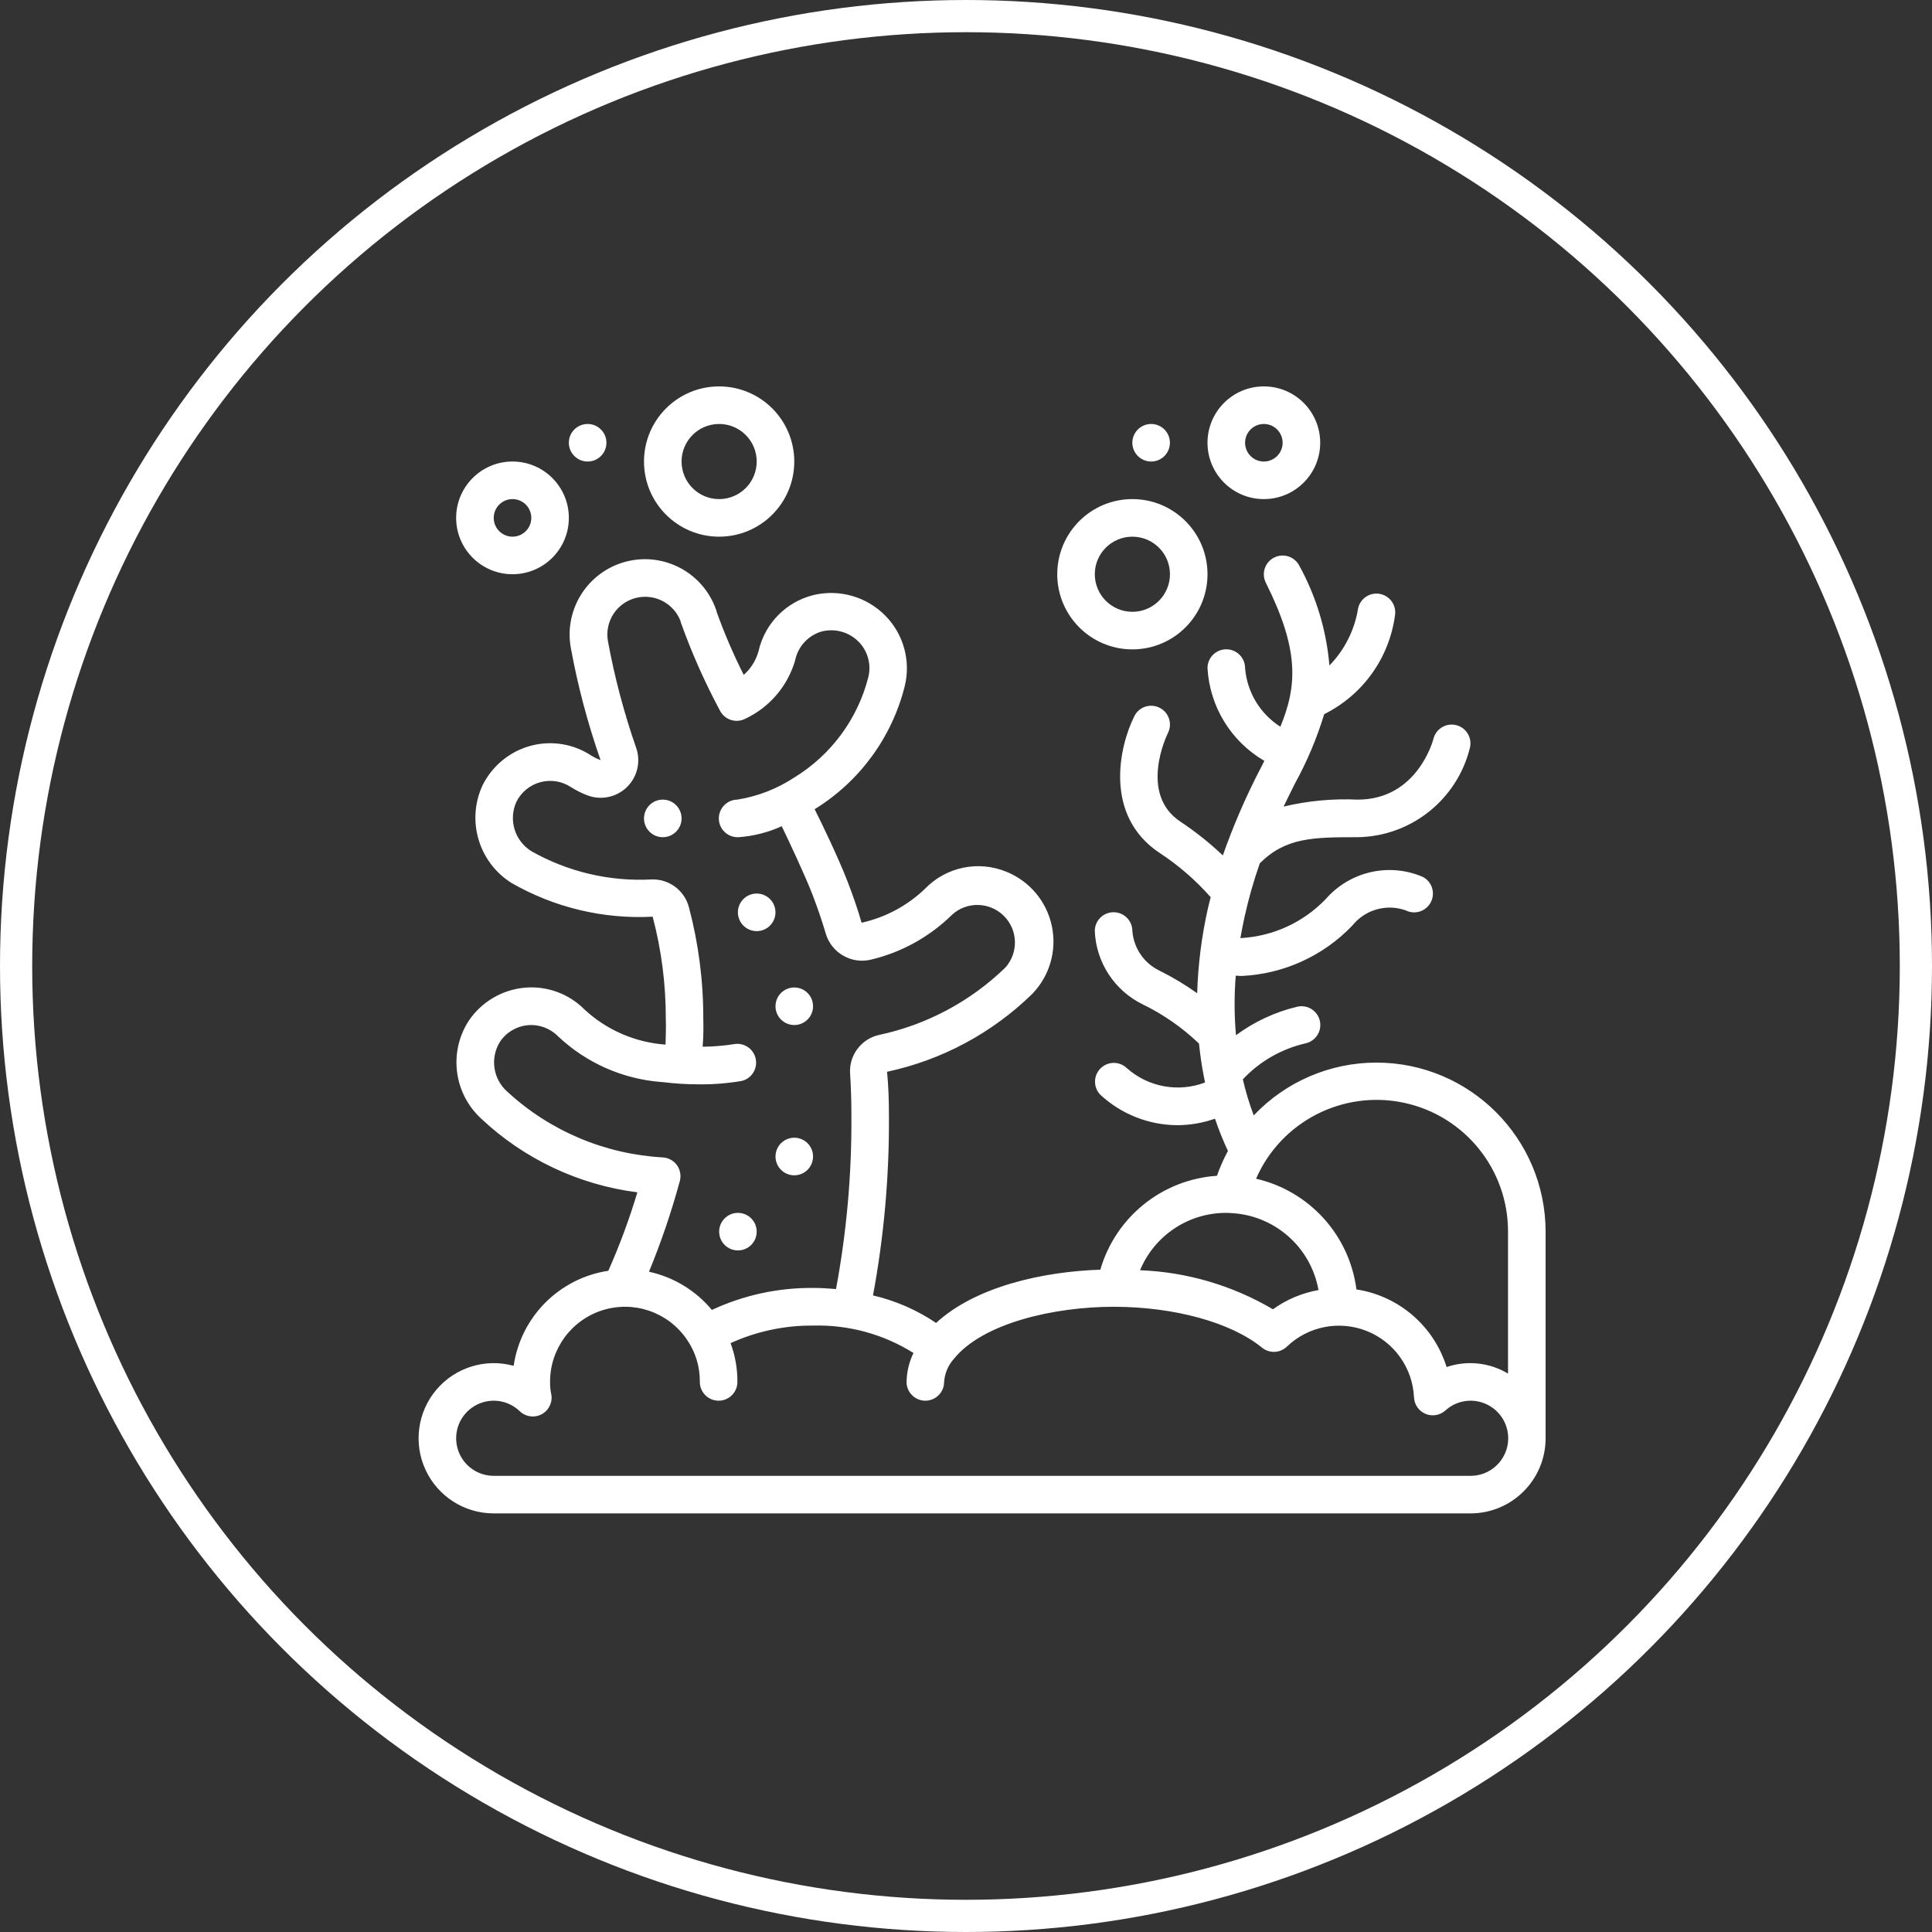
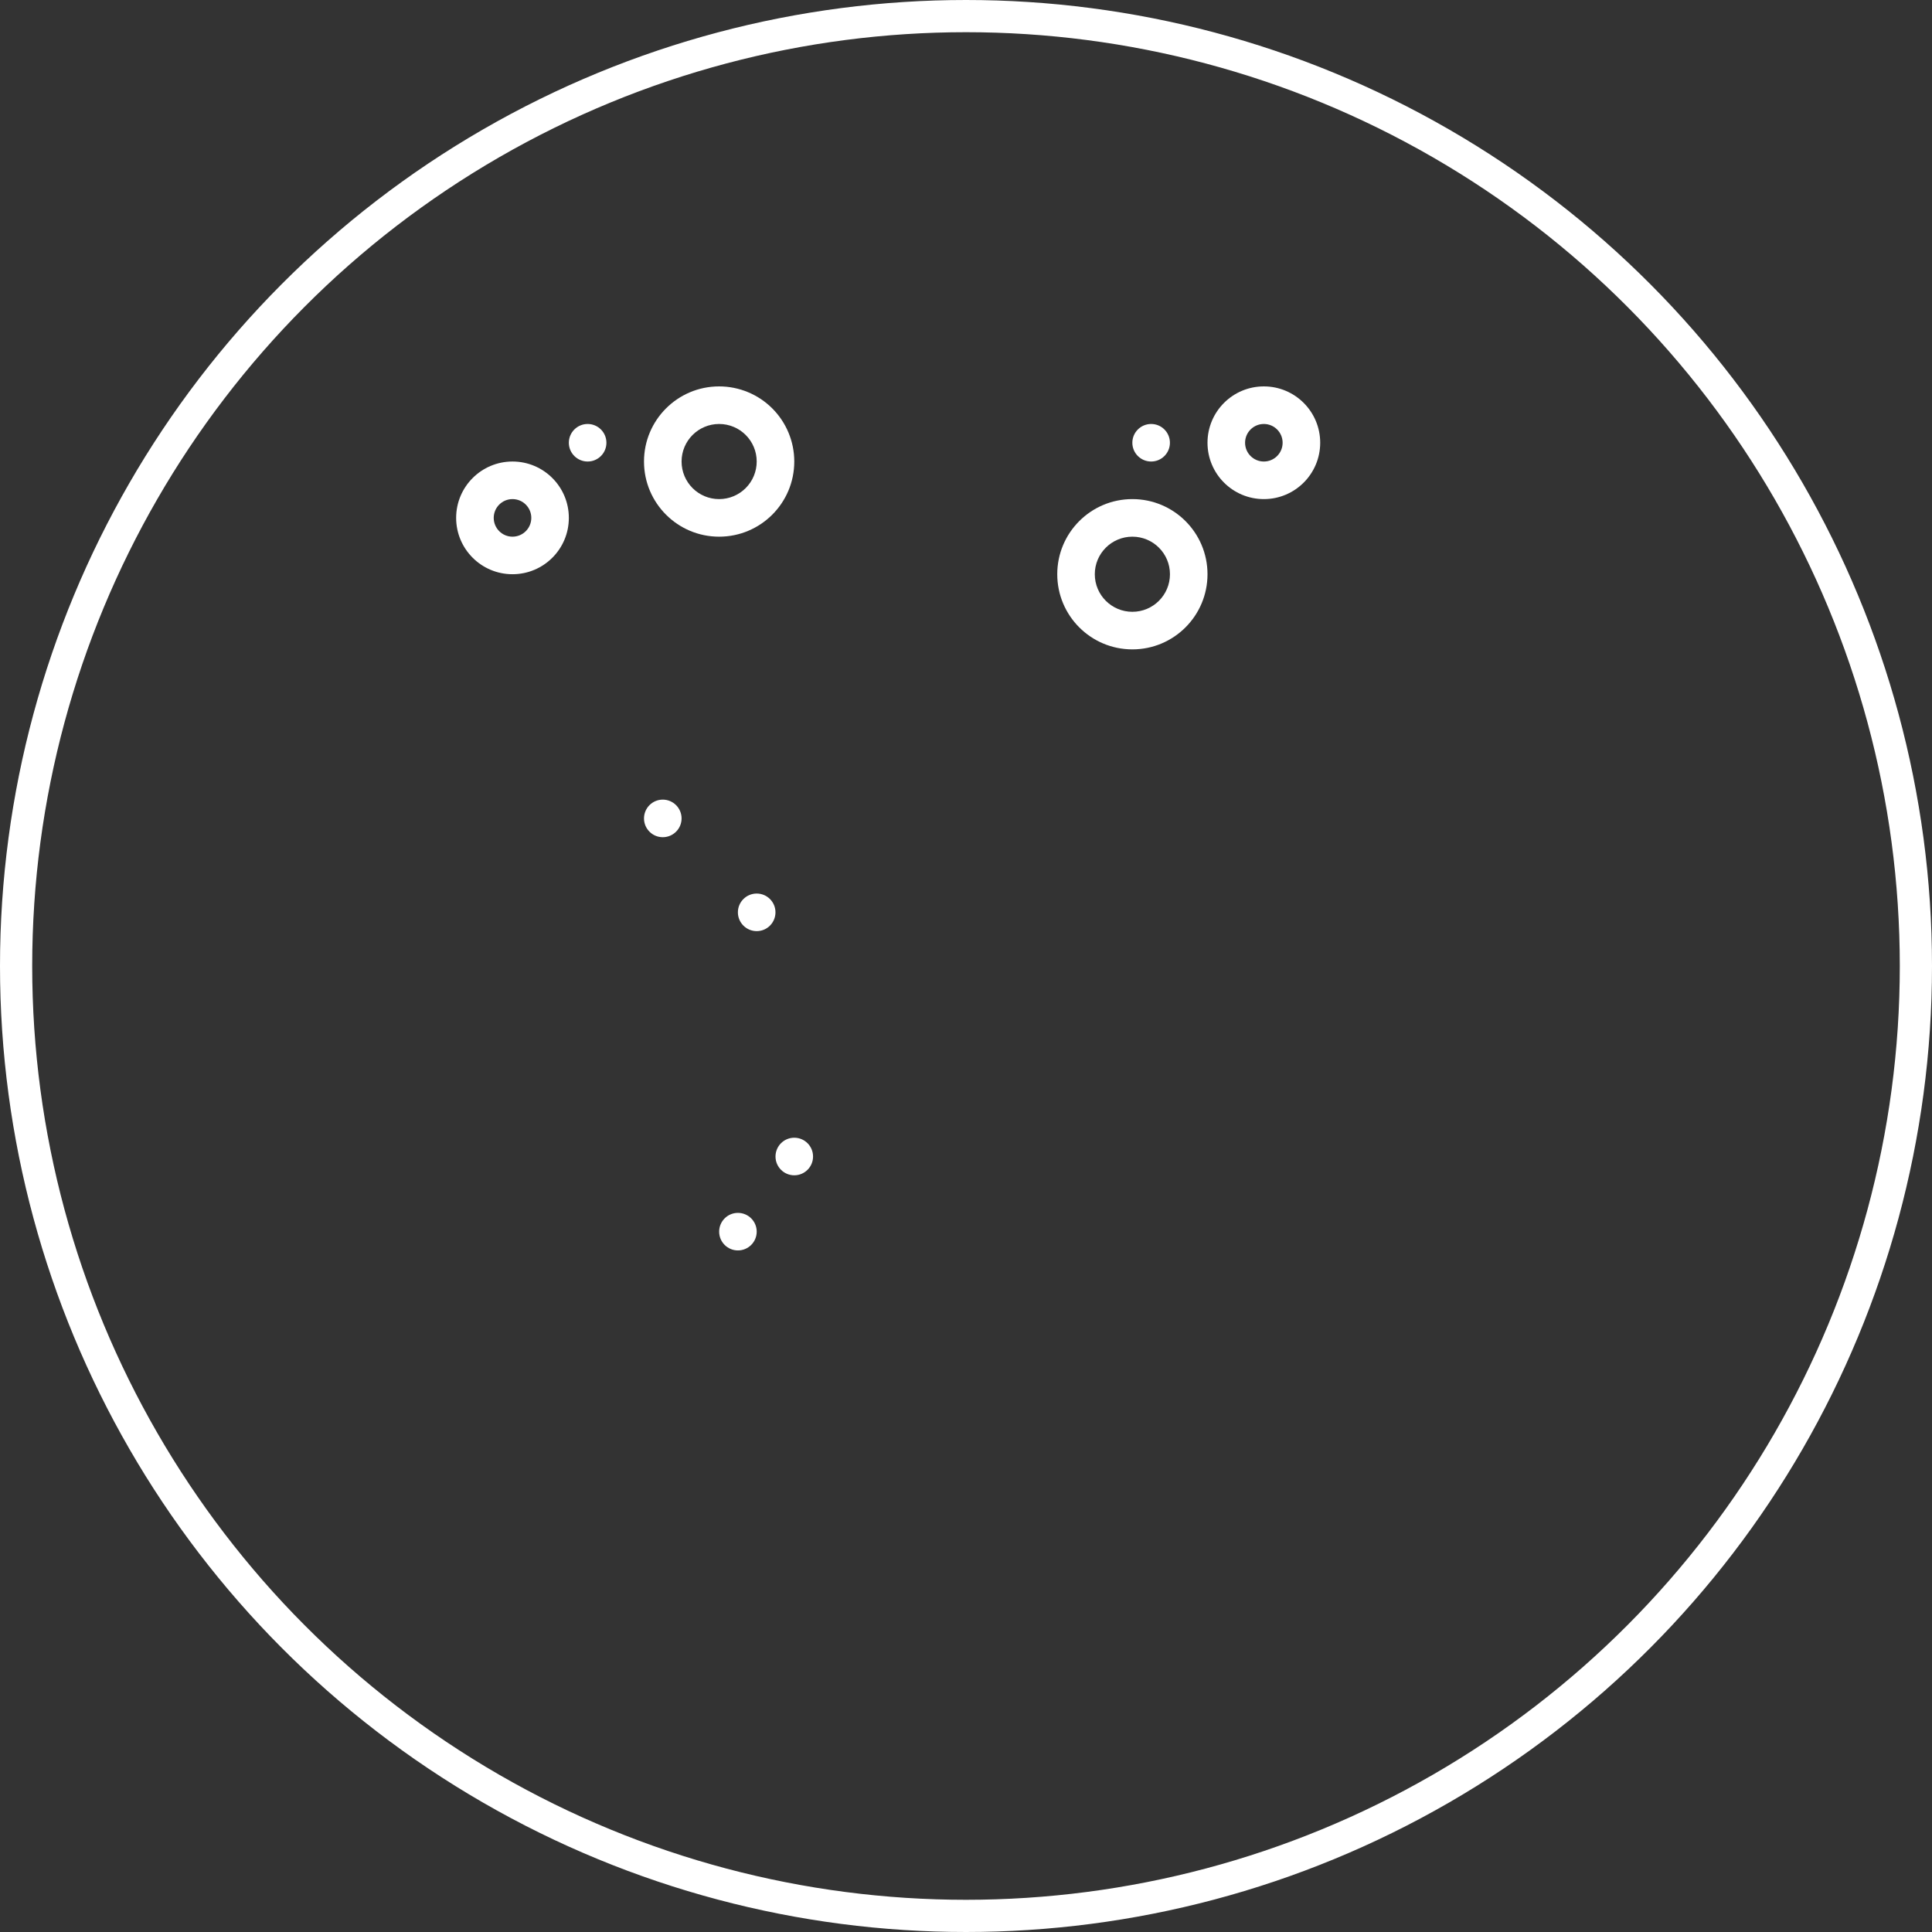
<svg xmlns="http://www.w3.org/2000/svg" width="60" height="60" viewBox="0 0 60 60" fill="none">
  <rect x="0" y="0" width="60" height="60" fill="#333333" stroke="none" />
  <circle cx="30" cy="30" r="29.5" stroke="white" />
  <path d="M22.917 38.833C23.239 38.833 23.5 38.572 23.5 38.25C23.5 37.928 23.239 37.667 22.917 37.667C22.595 37.667 22.334 37.928 22.334 38.25C22.334 38.572 22.595 38.833 22.917 38.833Z" fill="white" />
  <path d="M24.667 36.5C24.989 36.5 25.25 36.239 25.25 35.917C25.25 35.594 24.989 35.333 24.667 35.333C24.345 35.333 24.084 35.594 24.084 35.917C24.084 36.239 24.345 36.5 24.667 36.5Z" fill="white" />
-   <path d="M24.667 31.833C24.989 31.833 25.25 31.572 25.25 31.25C25.25 30.928 24.989 30.667 24.667 30.667C24.345 30.667 24.084 30.928 24.084 31.25C24.084 31.572 24.345 31.833 24.667 31.833Z" fill="white" />
  <path d="M23.5 28.917C23.822 28.917 24.083 28.655 24.083 28.333C24.083 28.011 23.822 27.75 23.5 27.75C23.178 27.75 22.916 28.011 22.916 28.333C22.916 28.655 23.178 28.917 23.5 28.917Z" fill="white" />
  <path d="M20.583 26C20.905 26 21.167 25.739 21.167 25.417C21.167 25.095 20.905 24.833 20.583 24.833C20.261 24.833 20 25.095 20 25.417C20 25.739 20.261 26 20.583 26Z" fill="white" />
-   <path d="M42.75 33C41.307 32.999 39.927 33.592 38.936 34.64C38.798 34.274 38.685 33.9 38.598 33.519C39.125 32.958 39.808 32.569 40.558 32.399C40.762 32.35 40.923 32.195 40.981 31.994C41.039 31.793 40.985 31.576 40.839 31.426C40.693 31.276 40.478 31.215 40.275 31.267C39.591 31.432 38.948 31.733 38.383 32.151V32.13C38.33 31.521 38.328 30.908 38.377 30.299C38.435 30.302 38.493 30.31 38.552 30.31C39.858 30.251 41.092 29.691 41.996 28.746C42.392 28.25 43.059 28.059 43.657 28.273C43.945 28.417 44.295 28.3 44.439 28.011C44.583 27.723 44.466 27.372 44.178 27.229C43.132 26.784 41.918 27.064 41.172 27.922C40.474 28.648 39.527 29.082 38.521 29.134C38.56 28.914 38.604 28.69 38.654 28.46C38.778 27.901 38.935 27.35 39.125 26.81C39.927 26.008 40.78 26 42.167 26C43.823 25.973 45.252 24.833 45.649 23.225C45.726 22.914 45.536 22.599 45.226 22.52C44.915 22.442 44.599 22.629 44.518 22.939C44.5 23.017 44.004 24.833 42.167 24.833C41.393 24.797 40.617 24.869 39.864 25.049C39.98 24.803 40.1 24.566 40.214 24.337C40.591 23.651 40.896 22.928 41.124 22.179C42.319 21.586 43.142 20.439 43.322 19.117C43.375 18.805 43.171 18.508 42.862 18.446C42.552 18.384 42.249 18.579 42.178 18.887C42.073 19.558 41.761 20.18 41.286 20.667C41.195 19.582 40.878 18.529 40.355 17.575C40.211 17.287 39.861 17.17 39.573 17.314C39.284 17.458 39.167 17.808 39.311 18.096C40.355 20.184 40.287 21.297 39.763 22.569C39.132 22.167 38.726 21.492 38.667 20.746C38.666 20.424 38.404 20.163 38.081 20.165C37.759 20.166 37.499 20.428 37.5 20.75C37.568 21.945 38.231 23.026 39.265 23.629C39.234 23.69 39.207 23.751 39.172 23.814C38.708 24.701 38.308 25.621 37.976 26.566C37.568 26.179 37.127 25.827 36.657 25.516C35.361 24.653 36.235 22.838 36.273 22.761C36.416 22.472 36.299 22.122 36.01 21.979C35.722 21.835 35.371 21.953 35.228 22.241C34.745 23.207 34.286 25.338 36.01 26.487C36.599 26.872 37.133 27.335 37.599 27.863C37.571 27.98 37.54 28.089 37.513 28.209C37.318 29.075 37.206 29.958 37.179 30.846C36.809 30.582 36.419 30.348 36.012 30.146C35.529 29.916 35.206 29.444 35.167 28.911C35.165 28.589 34.903 28.329 34.58 28.33C34.258 28.332 33.998 28.595 34 28.917C34.041 29.891 34.613 30.764 35.489 31.192C36.131 31.504 36.72 31.915 37.236 32.409C37.273 32.773 37.324 33.117 37.388 33.438C37.4 33.496 37.411 33.56 37.424 33.618C36.594 33.933 35.659 33.761 34.996 33.173C34.767 32.952 34.403 32.955 34.178 33.18C33.953 33.405 33.95 33.769 34.171 33.998C34.825 34.605 35.685 34.943 36.578 34.944C36.971 34.94 37.361 34.872 37.733 34.742C37.847 35.083 37.982 35.418 38.135 35.743C38.001 35.991 37.887 36.249 37.794 36.515C36.094 36.629 34.646 37.794 34.172 39.431C32.386 39.49 30.297 39.956 29.071 41.085C28.476 40.683 27.812 40.394 27.112 40.23C27.452 38.397 27.618 36.535 27.607 34.671C27.607 34.183 27.593 33.716 27.548 33.285C29.25 32.921 30.813 32.083 32.057 30.867C32.598 30.309 32.827 29.519 32.666 28.759C32.506 27.998 31.979 27.367 31.259 27.075C30.387 26.714 29.384 26.922 28.728 27.6C28.181 28.126 27.499 28.492 26.758 28.656C26.641 28.248 26.491 27.815 26.318 27.367C26.042 26.65 25.489 25.5 25.298 25.129H25.302C26.694 24.271 27.695 22.905 28.095 21.32C28.291 20.536 28.067 19.706 27.502 19.128C26.922 18.533 26.072 18.287 25.263 18.48C24.412 18.691 23.752 19.363 23.558 20.219C23.48 20.505 23.32 20.763 23.097 20.959C22.78 20.33 22.501 19.682 22.262 19.019C22.258 19.001 22.246 18.961 22.24 18.941C21.841 17.789 20.625 17.136 19.444 17.441C18.264 17.746 17.515 18.907 17.725 20.108C17.942 21.297 18.252 22.467 18.652 23.608C18.556 23.571 18.462 23.526 18.374 23.472C17.817 23.101 17.128 22.987 16.481 23.161C15.828 23.337 15.282 23.787 14.983 24.395C14.481 25.485 14.866 26.779 15.882 27.419C17.212 28.185 18.736 28.549 20.269 28.469C20.544 29.509 20.681 30.581 20.677 31.657C20.689 31.866 20.673 32.2 20.669 32.441C19.729 32.375 18.839 31.989 18.149 31.348C17.659 30.855 16.974 30.608 16.282 30.675C15.583 30.742 14.95 31.119 14.557 31.701C13.928 32.673 14.091 33.957 14.944 34.74C16.278 35.996 17.976 36.797 19.794 37.029C19.545 37.859 19.244 38.673 18.892 39.465C17.369 39.695 16.176 40.893 15.952 42.417C15.076 42.176 14.139 42.466 13.552 43.159C12.965 43.853 12.834 44.824 13.216 45.648C13.599 46.473 14.425 47 15.333 47H45.667C46.955 47 48 45.955 48 44.667V38.25C47.997 35.352 45.648 33.003 42.75 33ZM38.083 37.667C38.124 37.666 38.165 37.667 38.205 37.672C39.568 37.726 40.708 38.721 40.947 40.064C40.437 40.154 39.953 40.358 39.532 40.661C38.278 39.921 36.86 39.504 35.405 39.448C35.855 38.367 36.912 37.663 38.083 37.667ZM15.756 33.904C15.313 33.515 15.215 32.864 15.522 32.361C15.715 32.067 16.03 31.875 16.38 31.84C16.729 31.804 17.076 31.928 17.324 32.177C18.2 33.007 19.335 33.511 20.538 33.603H20.558H20.561C20.94 33.651 21.321 33.676 21.703 33.675C22.146 33.68 22.589 33.645 23.026 33.571C23.334 33.502 23.531 33.201 23.471 32.891C23.412 32.581 23.117 32.375 22.806 32.425C22.48 32.477 22.152 32.504 21.822 32.507V32.499C21.844 32.211 21.85 31.922 21.841 31.633C21.844 30.466 21.694 29.303 21.395 28.175C21.258 27.651 20.775 27.292 20.233 27.312C18.934 27.381 17.641 27.078 16.508 26.438C15.989 26.12 15.786 25.467 16.033 24.911C16.181 24.605 16.455 24.379 16.782 24.291C17.11 24.203 17.46 24.261 17.741 24.451C17.898 24.549 18.064 24.632 18.237 24.698C18.658 24.86 19.135 24.764 19.462 24.452C19.788 24.14 19.905 23.668 19.762 23.24C19.383 22.154 19.088 21.04 18.879 19.908C18.826 19.601 18.896 19.284 19.077 19.029C19.326 18.678 19.746 18.492 20.173 18.542C20.601 18.592 20.966 18.871 21.128 19.27C21.132 19.288 21.143 19.328 21.149 19.346C21.485 20.284 21.89 21.195 22.361 22.073C22.508 22.354 22.852 22.466 23.136 22.326C23.89 21.975 24.456 21.316 24.691 20.518C24.775 20.089 25.089 19.741 25.507 19.614C25.923 19.504 26.366 19.625 26.668 19.932C26.951 20.222 27.064 20.638 26.966 21.031C26.636 22.327 25.813 23.443 24.673 24.142C24.138 24.496 23.532 24.732 22.898 24.833C22.576 24.838 22.319 25.104 22.324 25.426C22.329 25.748 22.595 26.005 22.917 26H22.936C23.4 25.967 23.854 25.851 24.278 25.659C24.468 26.057 24.98 27.13 25.233 27.785C25.393 28.203 25.531 28.606 25.641 28.981C25.816 29.595 26.448 29.957 27.067 29.798C28.012 29.57 28.878 29.088 29.571 28.404C30.032 27.989 30.737 28.007 31.177 28.445C31.616 28.883 31.636 29.588 31.221 30.05C30.133 31.105 28.769 31.831 27.286 32.144C26.734 32.274 26.359 32.786 26.401 33.351C26.428 33.76 26.441 34.203 26.441 34.675C26.452 36.472 26.292 38.267 25.963 40.033C25.73 40.012 25.491 39.998 25.251 39.998C24.166 39.989 23.092 40.223 22.108 40.681C21.608 40.079 20.92 39.661 20.155 39.495C20.532 38.578 20.852 37.638 21.112 36.681C21.158 36.513 21.127 36.334 21.027 36.191C20.927 36.049 20.768 35.959 20.595 35.945C18.794 35.848 17.082 35.127 15.756 33.904ZM45.667 45.833H15.333C14.808 45.834 14.347 45.483 14.208 44.976C14.069 44.469 14.285 43.932 14.737 43.664C15.189 43.395 15.764 43.462 16.142 43.827C16.328 44.005 16.608 44.041 16.833 43.915C17.057 43.788 17.172 43.53 17.116 43.279C17.092 43.16 17.081 43.038 17.083 42.917C17.08 41.895 17.744 40.992 18.719 40.688C19.694 40.385 20.753 40.753 21.329 41.596C21.597 41.981 21.738 42.44 21.734 42.91C21.732 43.064 21.792 43.214 21.9 43.324C22.008 43.435 22.156 43.498 22.311 43.5H22.318C22.637 43.5 22.897 43.243 22.901 42.923C22.904 42.51 22.832 42.099 22.689 41.712C23.493 41.346 24.367 41.16 25.25 41.167C26.351 41.137 27.436 41.433 28.369 42.018C28.234 42.296 28.161 42.6 28.154 42.91C28.152 43.064 28.212 43.214 28.32 43.324C28.428 43.435 28.576 43.498 28.73 43.5H28.737C29.057 43.5 29.317 43.243 29.32 42.923C29.337 42.658 29.442 42.405 29.619 42.207C30.515 41.087 32.749 40.583 34.583 40.583C36.468 40.583 38.234 41.069 39.192 41.852C39.421 42.039 39.754 42.025 39.967 41.819C40.627 41.186 41.597 40.997 42.447 41.336C43.297 41.675 43.87 42.48 43.913 43.394C43.922 43.621 44.062 43.821 44.271 43.909C44.48 43.996 44.72 43.955 44.888 43.803C45.274 43.452 45.846 43.401 46.289 43.677C46.732 43.953 46.938 44.489 46.793 44.99C46.648 45.491 46.188 45.836 45.667 45.833ZM46.833 42.658C46.258 42.313 45.56 42.239 44.925 42.455C44.53 41.182 43.443 40.246 42.125 40.044C41.908 38.359 40.664 36.987 39.008 36.606C39.783 34.833 41.696 33.848 43.59 34.245C45.483 34.643 46.837 36.315 46.833 38.25L46.833 42.658Z" fill="white" />
  <path d="M32.834 17.833C32.834 19.122 33.878 20.167 35.167 20.167C36.456 20.167 37.5 19.122 37.5 17.833C37.5 16.545 36.456 15.5 35.167 15.5C33.878 15.5 32.834 16.545 32.834 17.833ZM36.334 17.833C36.334 18.478 35.811 19 35.167 19C34.523 19 34 18.478 34 17.833C34 17.189 34.523 16.667 35.167 16.667C35.811 16.667 36.334 17.189 36.334 17.833Z" fill="white" />
  <path d="M22.333 12C21.045 12 20 13.045 20 14.333C20 15.622 21.045 16.667 22.333 16.667C23.622 16.667 24.667 15.622 24.667 14.333C24.667 13.714 24.421 13.121 23.983 12.683C23.546 12.246 22.952 12 22.333 12V12ZM22.333 15.5C21.689 15.5 21.167 14.978 21.167 14.333C21.167 13.689 21.689 13.167 22.333 13.167C22.978 13.167 23.5 13.689 23.5 14.333C23.5 14.643 23.377 14.94 23.158 15.158C22.939 15.377 22.643 15.5 22.333 15.5Z" fill="white" />
  <path d="M37.5 13.75C37.5 14.716 38.283 15.5 39.25 15.5C40.217 15.5 41 14.716 41 13.75C41 12.784 40.217 12 39.25 12C38.283 12 37.5 12.784 37.5 13.75ZM39.833 13.75C39.833 14.072 39.572 14.333 39.25 14.333C38.928 14.333 38.667 14.072 38.667 13.75C38.667 13.428 38.928 13.167 39.25 13.167C39.572 13.167 39.833 13.428 39.833 13.75Z" fill="white" />
  <path d="M14.166 16.083C14.166 17.05 14.95 17.833 15.916 17.833C16.883 17.833 17.666 17.05 17.666 16.083C17.666 15.117 16.883 14.333 15.916 14.333C14.95 14.333 14.166 15.117 14.166 16.083ZM15.916 15.5C16.239 15.5 16.5 15.761 16.5 16.083C16.5 16.405 16.239 16.667 15.916 16.667C15.594 16.667 15.333 16.405 15.333 16.083C15.333 15.761 15.594 15.5 15.916 15.5Z" fill="white" />
  <path d="M35.75 14.333C36.072 14.333 36.333 14.072 36.333 13.75C36.333 13.428 36.072 13.167 35.75 13.167C35.428 13.167 35.166 13.428 35.166 13.75C35.166 14.072 35.428 14.333 35.75 14.333Z" fill="white" />
  <path d="M18.25 14.333C18.572 14.333 18.833 14.072 18.833 13.75C18.833 13.428 18.572 13.167 18.25 13.167C17.928 13.167 17.666 13.428 17.666 13.75C17.666 14.072 17.928 14.333 18.25 14.333Z" fill="white" />
</svg>